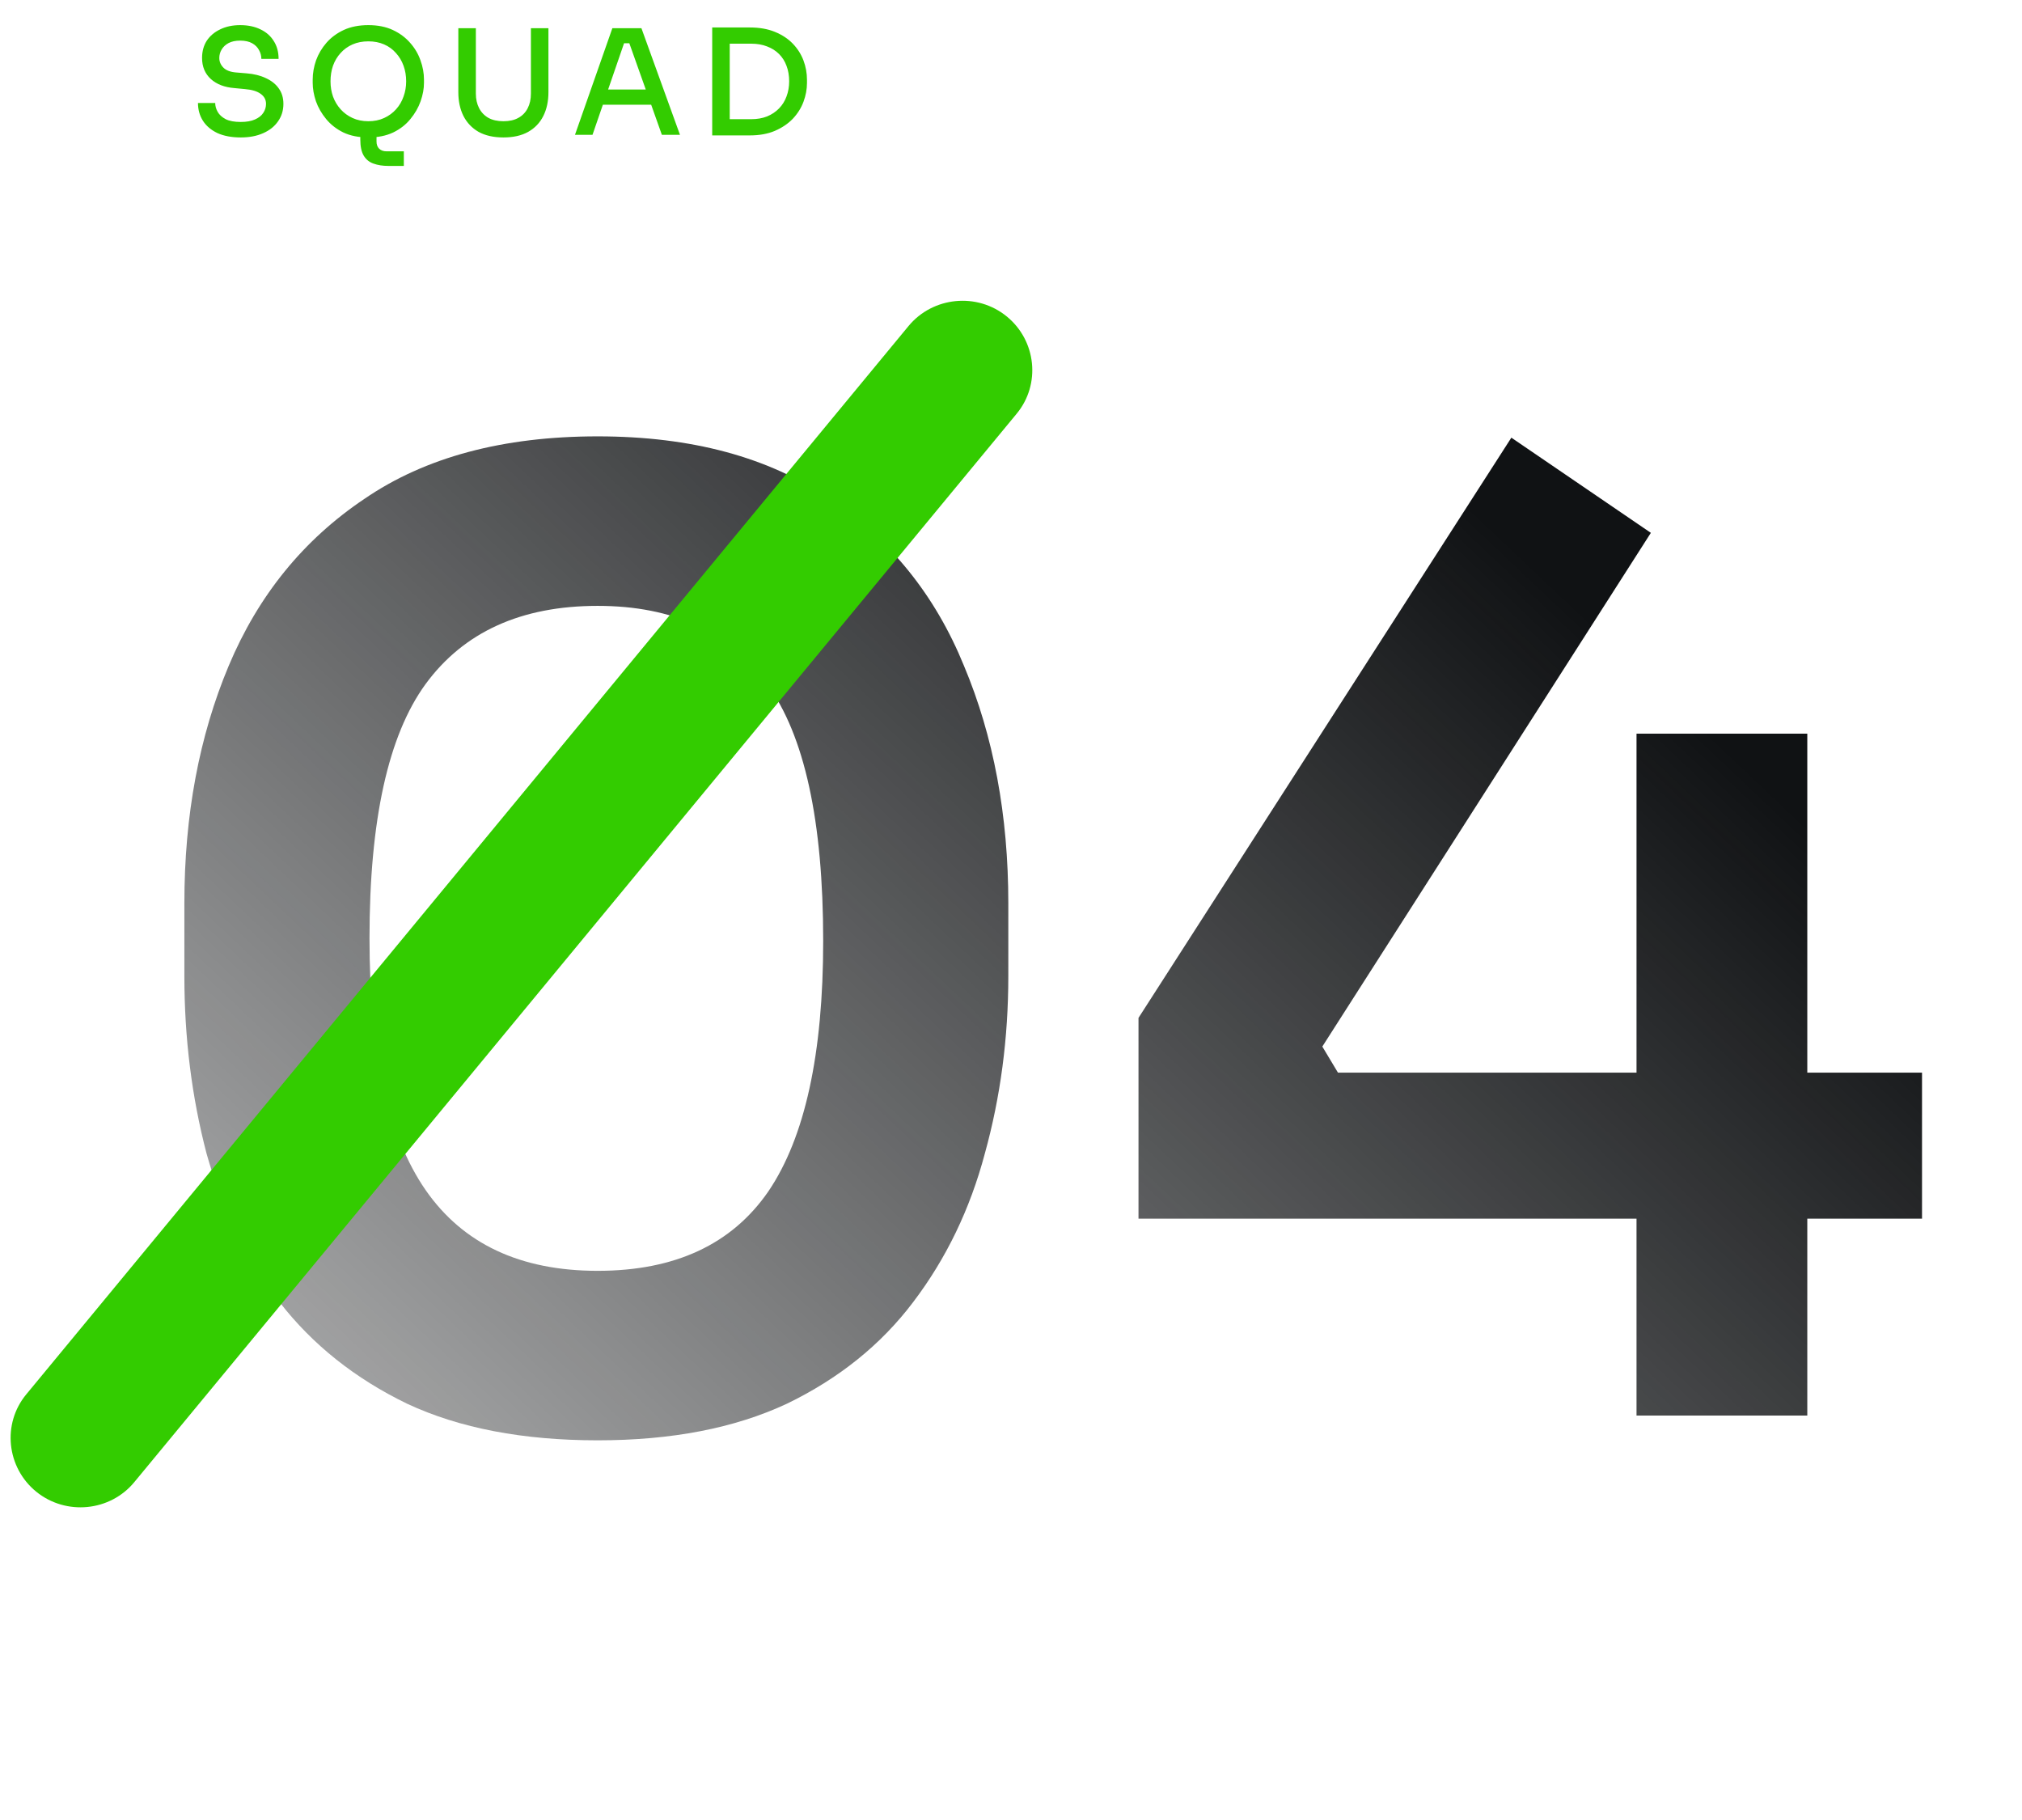
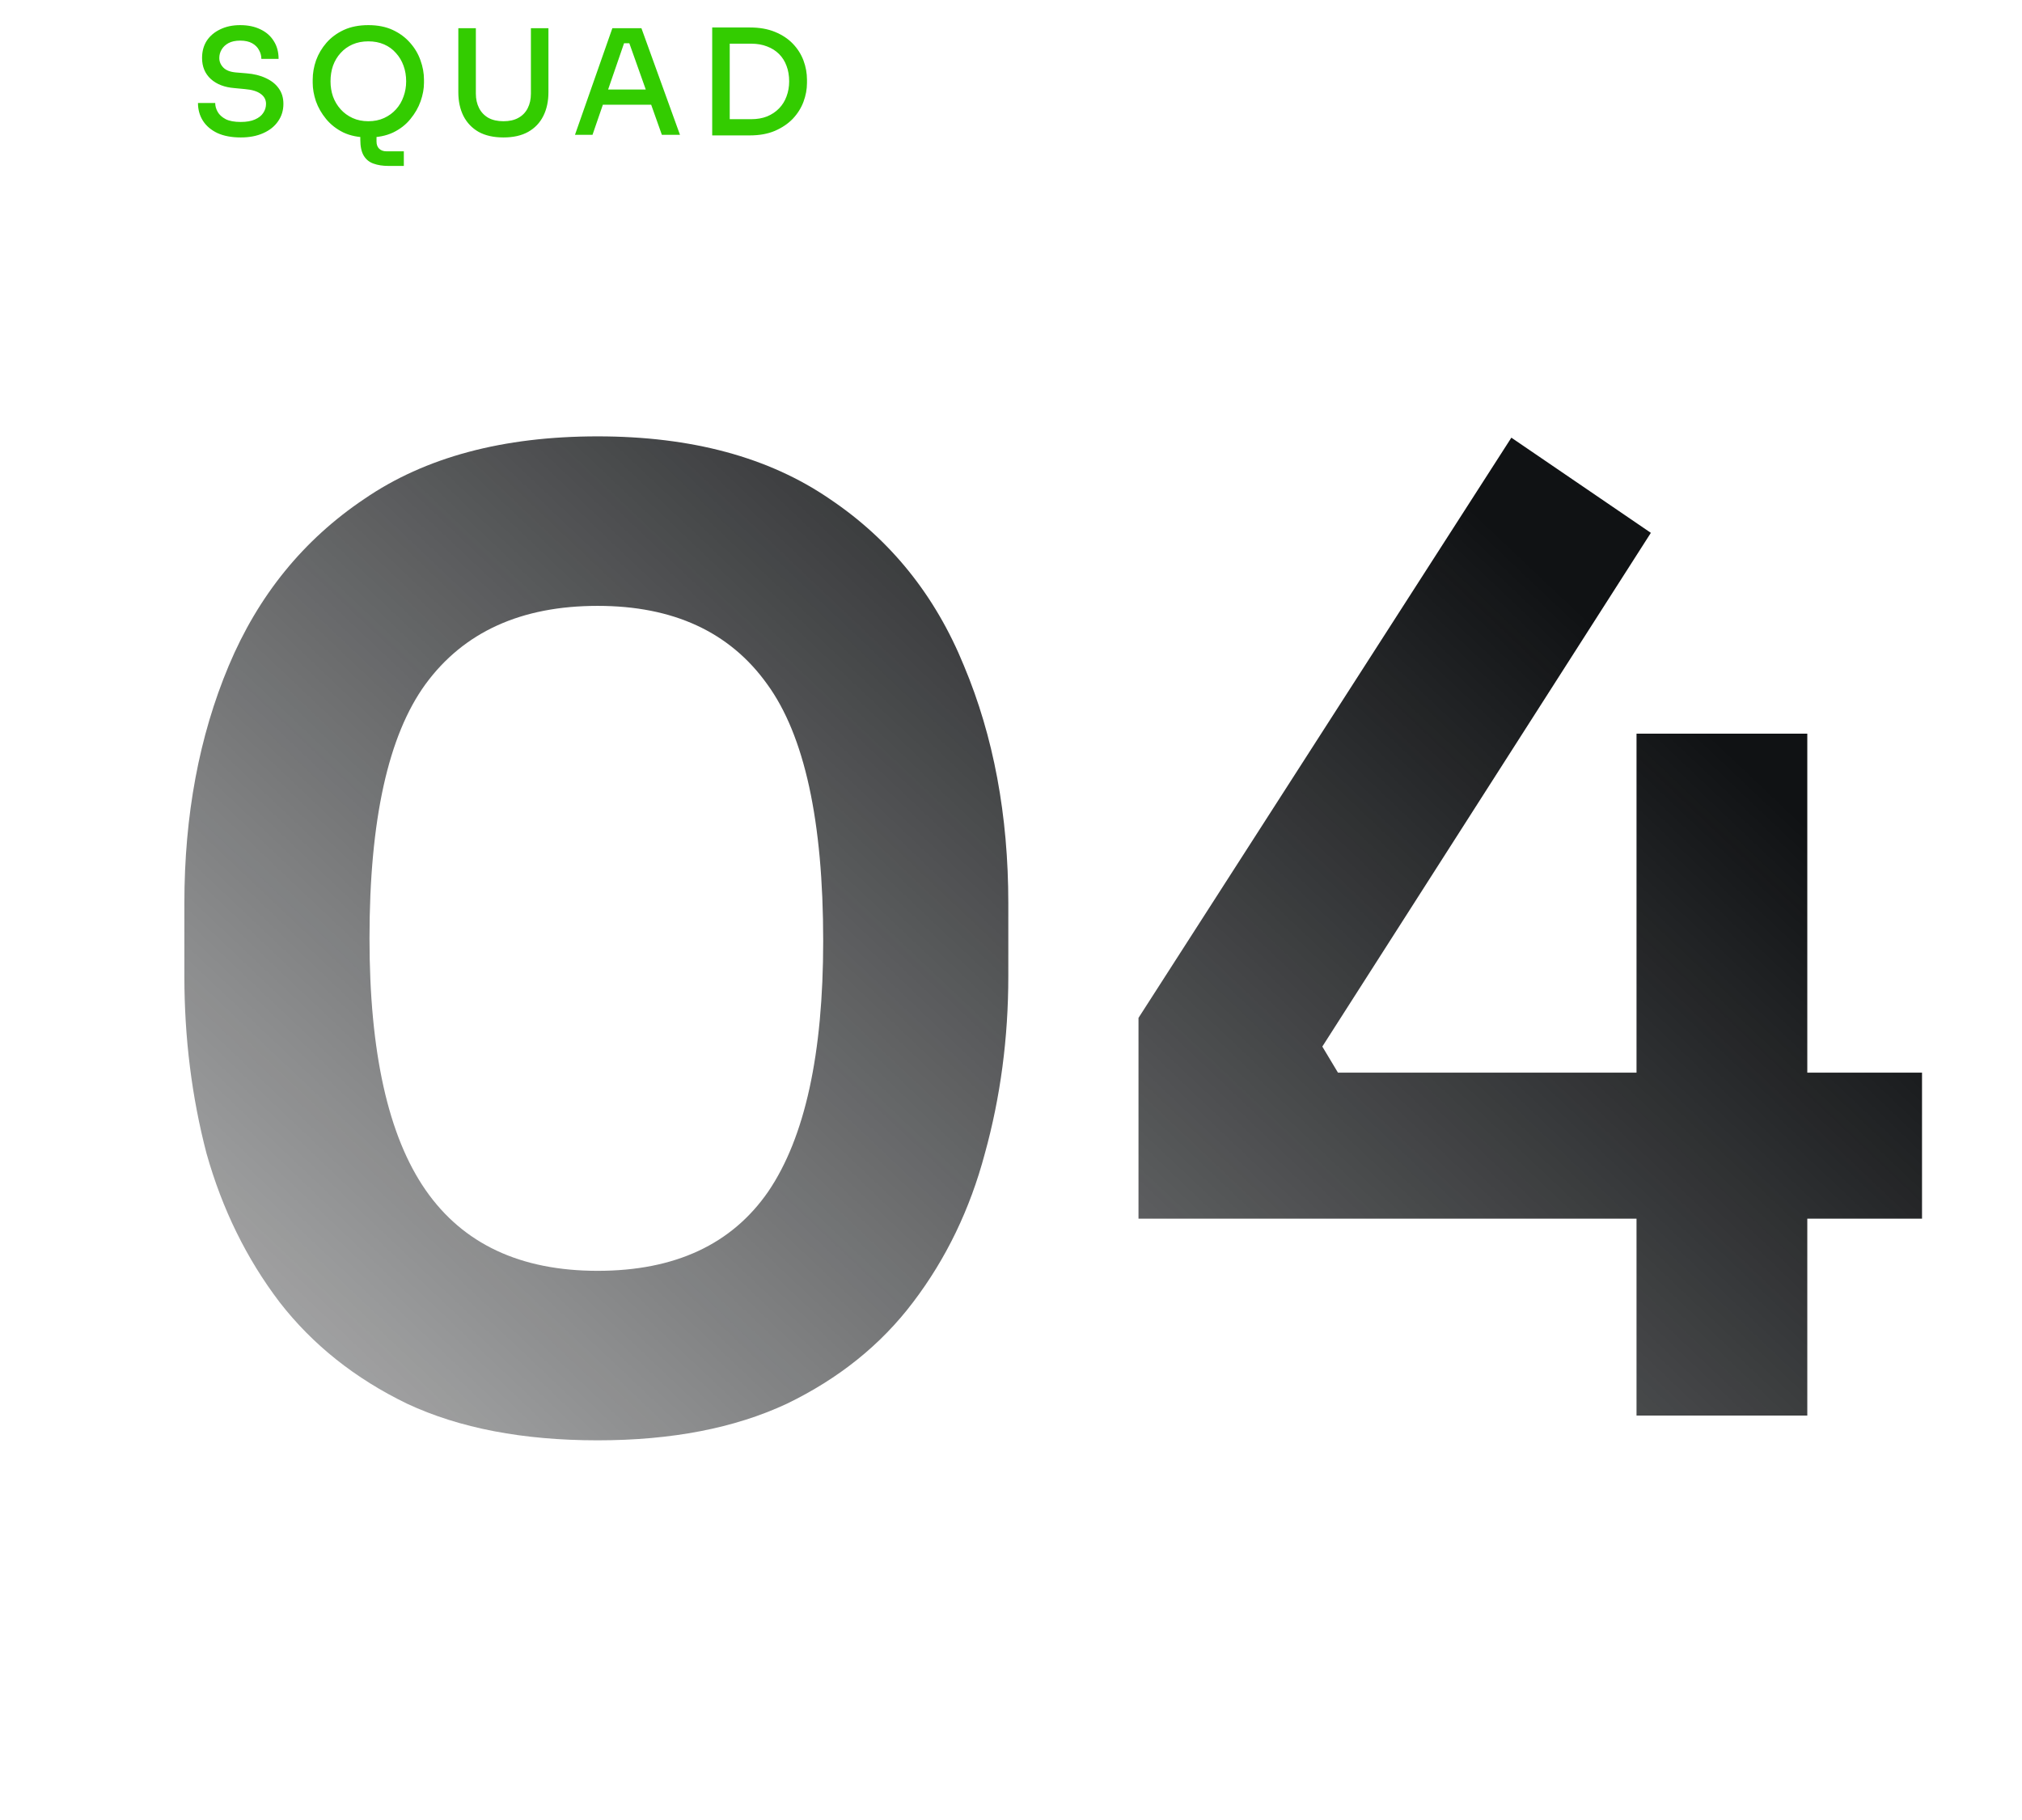
<svg xmlns="http://www.w3.org/2000/svg" width="180" height="162" viewBox="0 0 180 162" fill="none">
  <path d="M53.203 128.205C46.549 128.205 40.901 127.122 36.259 124.955C31.616 122.712 27.825 119.694 24.885 115.903C21.945 112.034 19.779 107.624 18.386 102.673C17.071 97.644 16.413 92.382 16.413 86.889V80.39C16.413 72.575 17.728 65.534 20.359 59.267C22.99 53 27.013 48.048 32.429 44.412C37.845 40.698 44.77 38.841 53.203 38.841C61.559 38.841 68.445 40.698 73.861 44.412C79.277 48.048 83.262 53 85.815 59.267C88.446 65.534 89.761 72.575 89.761 80.39V86.889C89.761 92.382 89.065 97.644 87.672 102.673C86.357 107.624 84.229 112.034 81.289 115.903C78.426 119.694 74.674 122.712 70.031 124.955C65.389 127.122 59.78 128.205 53.203 128.205ZM53.203 113.118C60.089 113.118 65.157 110.758 68.406 106.038C71.656 101.241 73.281 93.814 73.281 83.755C73.281 73.078 71.617 65.457 68.29 60.892C64.963 56.25 59.934 53.929 53.203 53.929C46.394 53.929 41.288 56.25 37.884 60.892C34.557 65.457 32.893 73.001 32.893 83.523C32.893 93.659 34.557 101.125 37.884 105.922C41.211 110.719 46.317 113.118 53.203 113.118ZM101.35 108.475V90.603L134.543 38.957L146.961 47.429L117.714 93.156L119.107 95.477H171.1V108.475H101.35ZM145.684 126V65.302H160.887V126H145.684Z" fill="url(#paint0_linear_2537_18257)" />
-   <path d="M3.221 132.773C0.579 130.618 0.174 126.723 2.34 124.111L80.885 29.013C83.051 26.401 86.979 26.011 89.62 28.166C92.262 30.32 92.667 34.215 90.501 36.828L11.956 131.926C9.802 134.54 5.874 134.93 3.221 132.773Z" fill="#33CC00" />
  <path d="M21.433 12.234C20.618 12.234 19.925 12.104 19.353 11.844C18.79 11.575 18.361 11.211 18.066 10.752C17.771 10.284 17.624 9.755 17.624 9.166H19.158C19.158 9.435 19.232 9.699 19.379 9.959C19.526 10.219 19.765 10.436 20.094 10.609C20.423 10.774 20.87 10.856 21.433 10.856C21.944 10.856 22.365 10.782 22.694 10.635C23.032 10.488 23.279 10.293 23.435 10.05C23.6 9.807 23.682 9.539 23.682 9.244C23.682 8.88 23.526 8.585 23.214 8.36C22.902 8.126 22.434 7.983 21.81 7.931L20.861 7.84C19.986 7.771 19.288 7.502 18.768 7.034C18.248 6.557 17.988 5.933 17.988 5.162C17.988 4.573 18.127 4.061 18.404 3.628C18.69 3.195 19.089 2.857 19.6 2.614C20.111 2.363 20.705 2.237 21.381 2.237C22.074 2.237 22.677 2.363 23.188 2.614C23.699 2.857 24.094 3.203 24.371 3.654C24.657 4.096 24.8 4.625 24.8 5.24H23.266C23.266 4.963 23.197 4.703 23.058 4.46C22.928 4.209 22.724 4.005 22.447 3.849C22.17 3.693 21.814 3.615 21.381 3.615C20.965 3.615 20.618 3.689 20.341 3.836C20.072 3.983 19.869 4.174 19.73 4.408C19.591 4.642 19.522 4.893 19.522 5.162C19.522 5.483 19.643 5.769 19.886 6.02C20.129 6.263 20.501 6.406 21.004 6.449L21.94 6.527C22.607 6.579 23.184 6.722 23.669 6.956C24.163 7.181 24.544 7.485 24.813 7.866C25.09 8.247 25.229 8.707 25.229 9.244C25.229 9.833 25.069 10.353 24.748 10.804C24.436 11.255 23.994 11.606 23.422 11.857C22.859 12.108 22.196 12.234 21.433 12.234ZM34.571 14.769C34.069 14.769 33.627 14.7 33.245 14.561C32.873 14.431 32.582 14.193 32.374 13.846C32.175 13.508 32.075 13.036 32.075 12.429V11.181H33.518V12.598C33.518 12.867 33.596 13.079 33.752 13.235C33.917 13.391 34.134 13.469 34.402 13.469H35.949V14.769H34.571ZM32.79 12.234C31.932 12.234 31.191 12.087 30.567 11.792C29.952 11.489 29.441 11.09 29.033 10.596C28.626 10.102 28.323 9.573 28.123 9.01C27.933 8.438 27.837 7.892 27.837 7.372V7.086C27.837 6.514 27.937 5.942 28.136 5.37C28.344 4.798 28.652 4.278 29.059 3.81C29.475 3.333 29.991 2.952 30.606 2.666C31.23 2.38 31.958 2.237 32.79 2.237C33.622 2.237 34.346 2.38 34.961 2.666C35.577 2.952 36.092 3.333 36.508 3.81C36.924 4.278 37.232 4.798 37.431 5.37C37.639 5.942 37.743 6.514 37.743 7.086V7.372C37.743 7.892 37.644 8.438 37.444 9.01C37.245 9.573 36.942 10.102 36.534 10.596C36.136 11.09 35.624 11.489 35 11.792C34.376 12.087 33.64 12.234 32.79 12.234ZM32.79 10.791C33.31 10.791 33.778 10.696 34.194 10.505C34.61 10.314 34.966 10.054 35.26 9.725C35.555 9.396 35.776 9.019 35.923 8.594C36.079 8.169 36.157 7.719 36.157 7.242C36.157 6.739 36.079 6.276 35.923 5.851C35.767 5.418 35.542 5.041 35.247 4.72C34.961 4.391 34.61 4.135 34.194 3.953C33.778 3.771 33.31 3.68 32.79 3.68C32.27 3.68 31.802 3.771 31.386 3.953C30.97 4.135 30.615 4.391 30.32 4.72C30.026 5.041 29.8 5.418 29.644 5.851C29.497 6.276 29.423 6.739 29.423 7.242C29.423 7.719 29.497 8.169 29.644 8.594C29.8 9.019 30.026 9.396 30.32 9.725C30.615 10.054 30.97 10.314 31.386 10.505C31.802 10.696 32.27 10.791 32.79 10.791ZM44.818 12.234C43.943 12.234 43.206 12.069 42.608 11.74C42.019 11.402 41.568 10.93 41.256 10.323C40.953 9.716 40.801 9.01 40.801 8.204V2.51H42.361V8.334C42.361 8.819 42.457 9.248 42.647 9.621C42.838 9.994 43.115 10.284 43.479 10.492C43.843 10.691 44.29 10.791 44.818 10.791C45.347 10.791 45.789 10.691 46.144 10.492C46.508 10.293 46.786 10.007 46.976 9.634C47.167 9.261 47.262 8.828 47.262 8.334V2.51H48.822V8.204C48.822 9.01 48.671 9.716 48.367 10.323C48.064 10.93 47.613 11.402 47.015 11.74C46.426 12.069 45.694 12.234 44.818 12.234ZM51.185 12L54.513 2.51H57.1L60.532 12H58.92L55.917 3.55L56.554 3.849H54.981L55.657 3.55L52.745 12H51.185ZM53.343 9.322L53.837 7.97H57.815L58.322 9.322H53.343ZM64.701 12.052V10.609H66.872C67.4 10.609 67.873 10.527 68.289 10.362C68.705 10.189 69.06 9.95 69.355 9.647C69.649 9.344 69.87 8.988 70.018 8.581C70.174 8.165 70.252 7.719 70.252 7.242C70.252 6.731 70.174 6.271 70.018 5.864C69.87 5.457 69.649 5.106 69.355 4.811C69.06 4.516 68.705 4.291 68.289 4.135C67.873 3.97 67.4 3.888 66.872 3.888H64.701V2.445H66.742C67.6 2.445 68.345 2.575 68.978 2.835C69.619 3.095 70.152 3.446 70.577 3.888C71.001 4.33 71.318 4.828 71.526 5.383C71.734 5.938 71.838 6.51 71.838 7.099V7.385C71.838 7.94 71.734 8.499 71.526 9.062C71.318 9.617 71.001 10.119 70.577 10.57C70.152 11.012 69.619 11.372 68.978 11.649C68.345 11.918 67.6 12.052 66.742 12.052H64.701ZM63.401 12.052V2.445H64.961V12.052H63.401Z" fill="#33CC00" />
  <defs>
    <linearGradient id="paint0_linear_2537_18257" x1="125.116" y1="39.483" x2="-17.548" y2="190.269" gradientUnits="userSpaceOnUse">
      <stop stop-color="#101214" />
      <stop offset="1" stop-color="#101214" stop-opacity="0" />
    </linearGradient>
  </defs>
</svg>